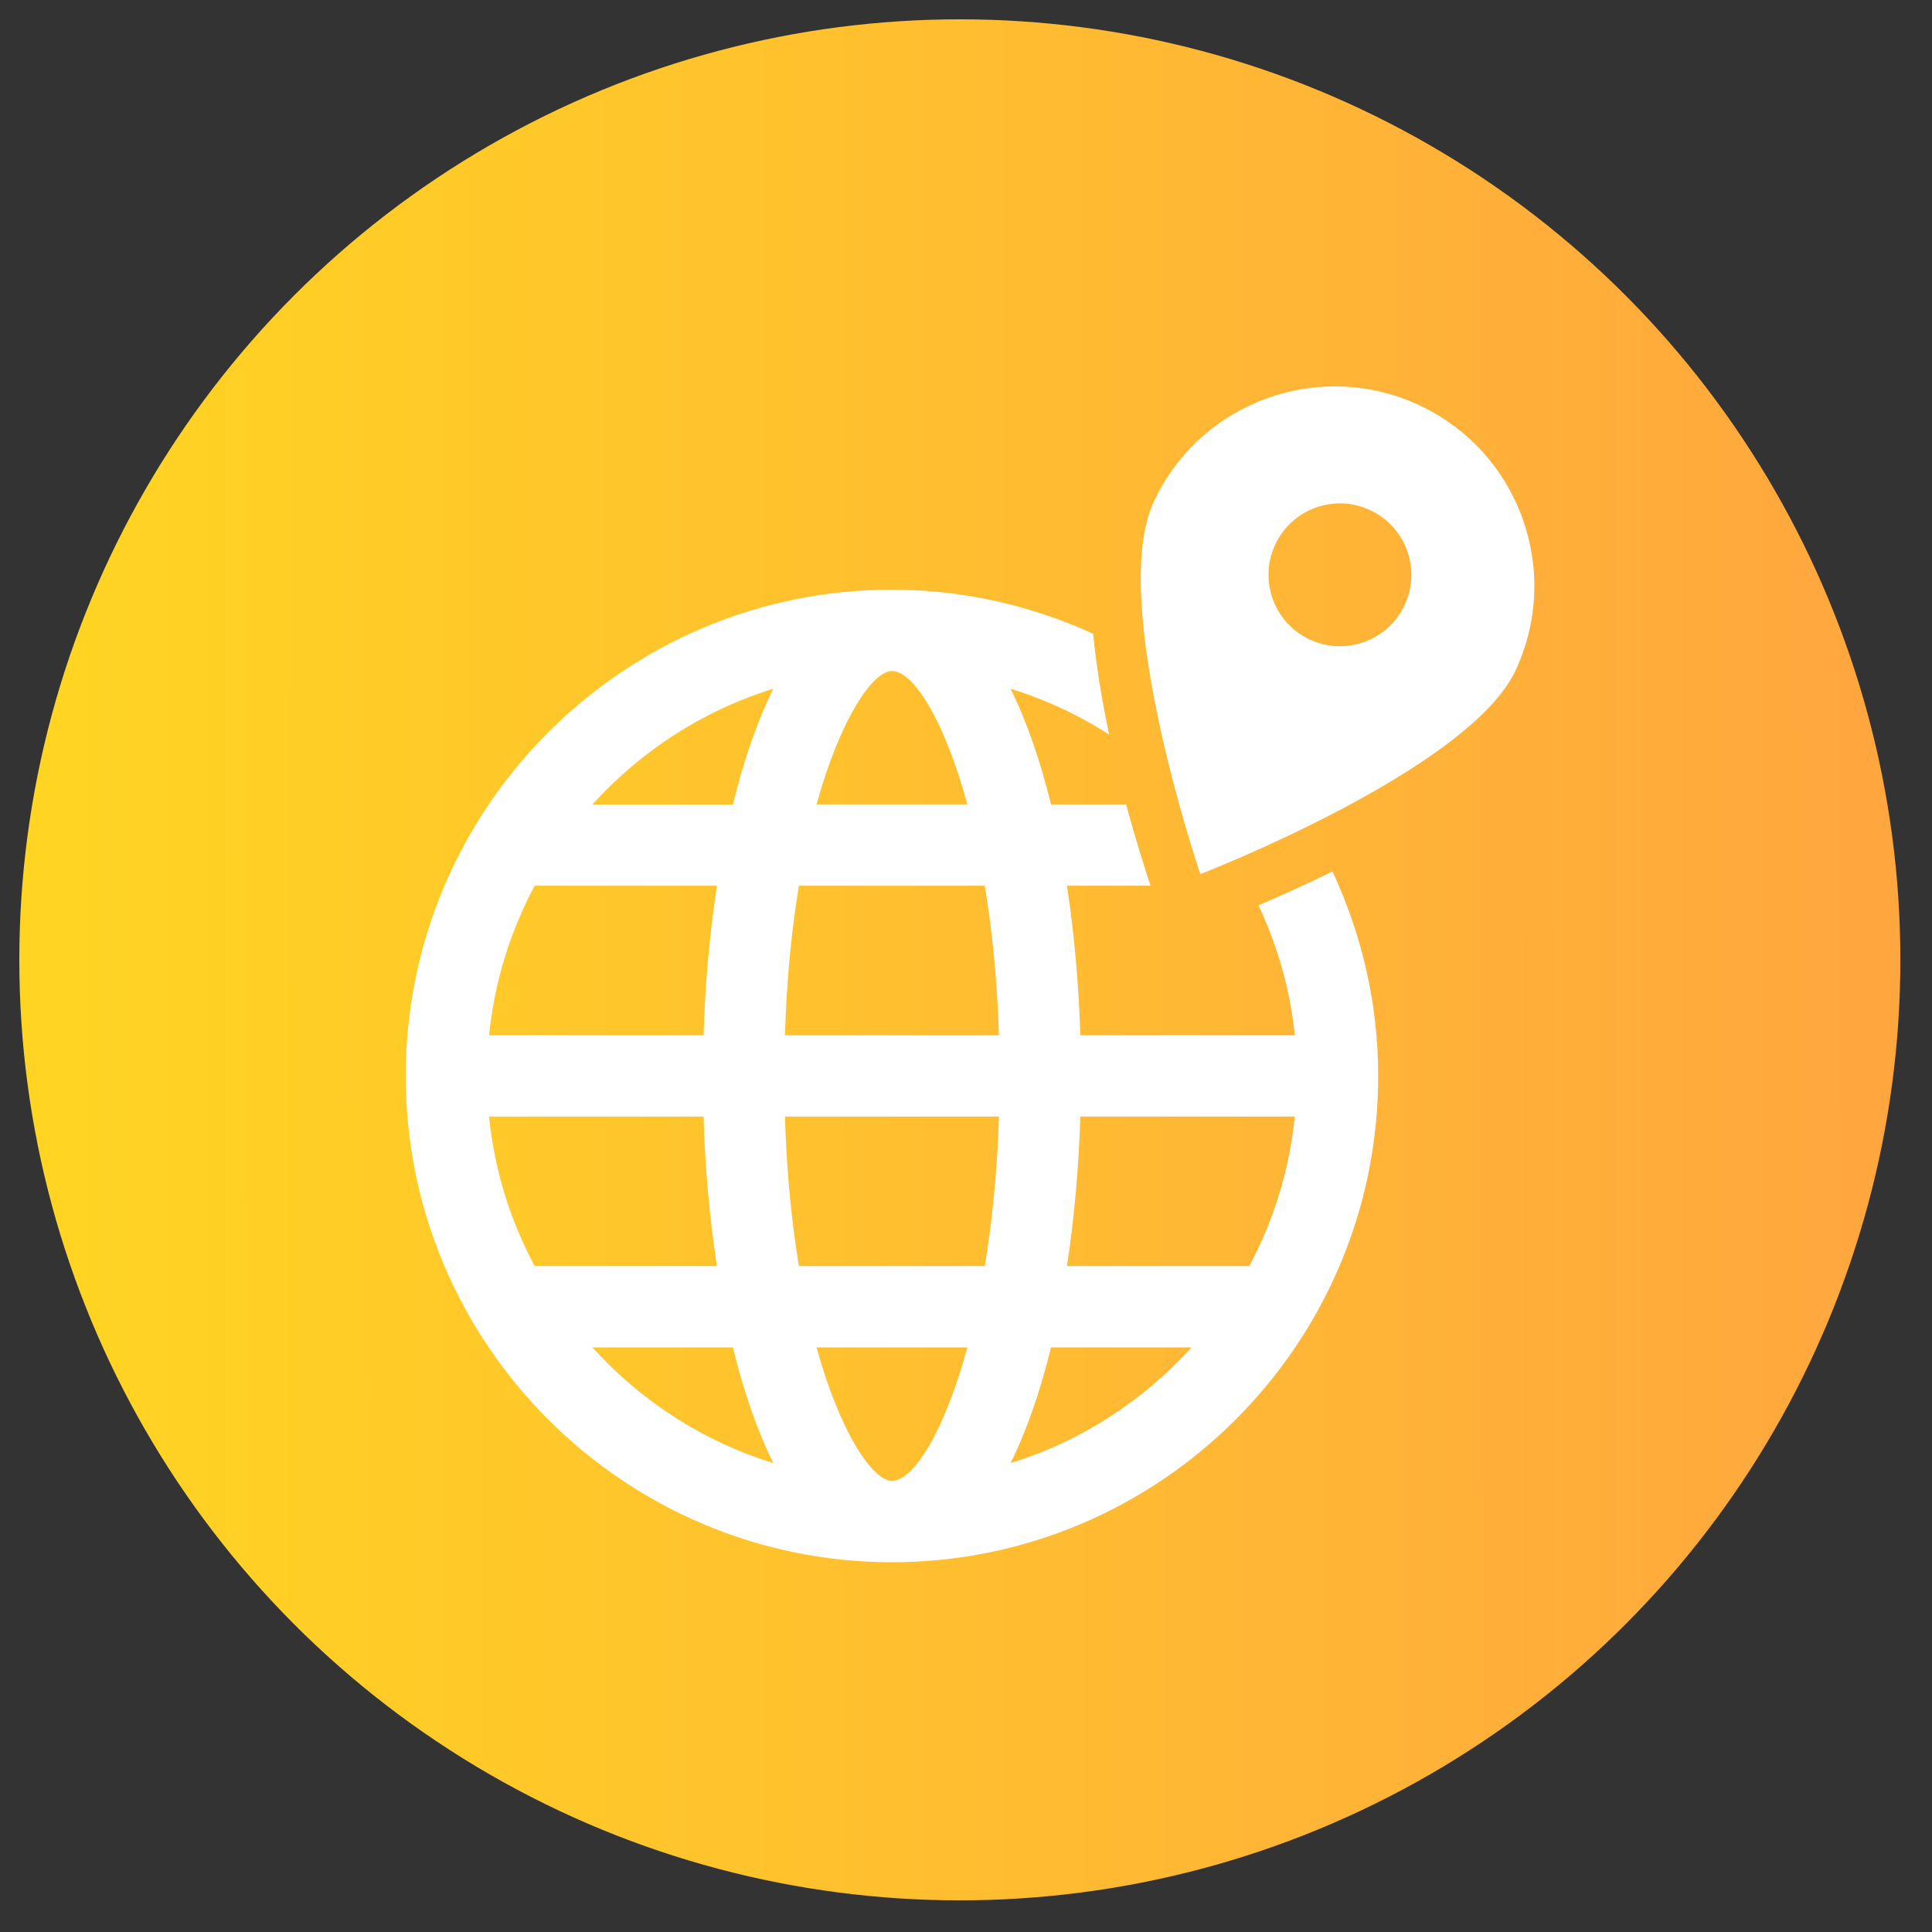
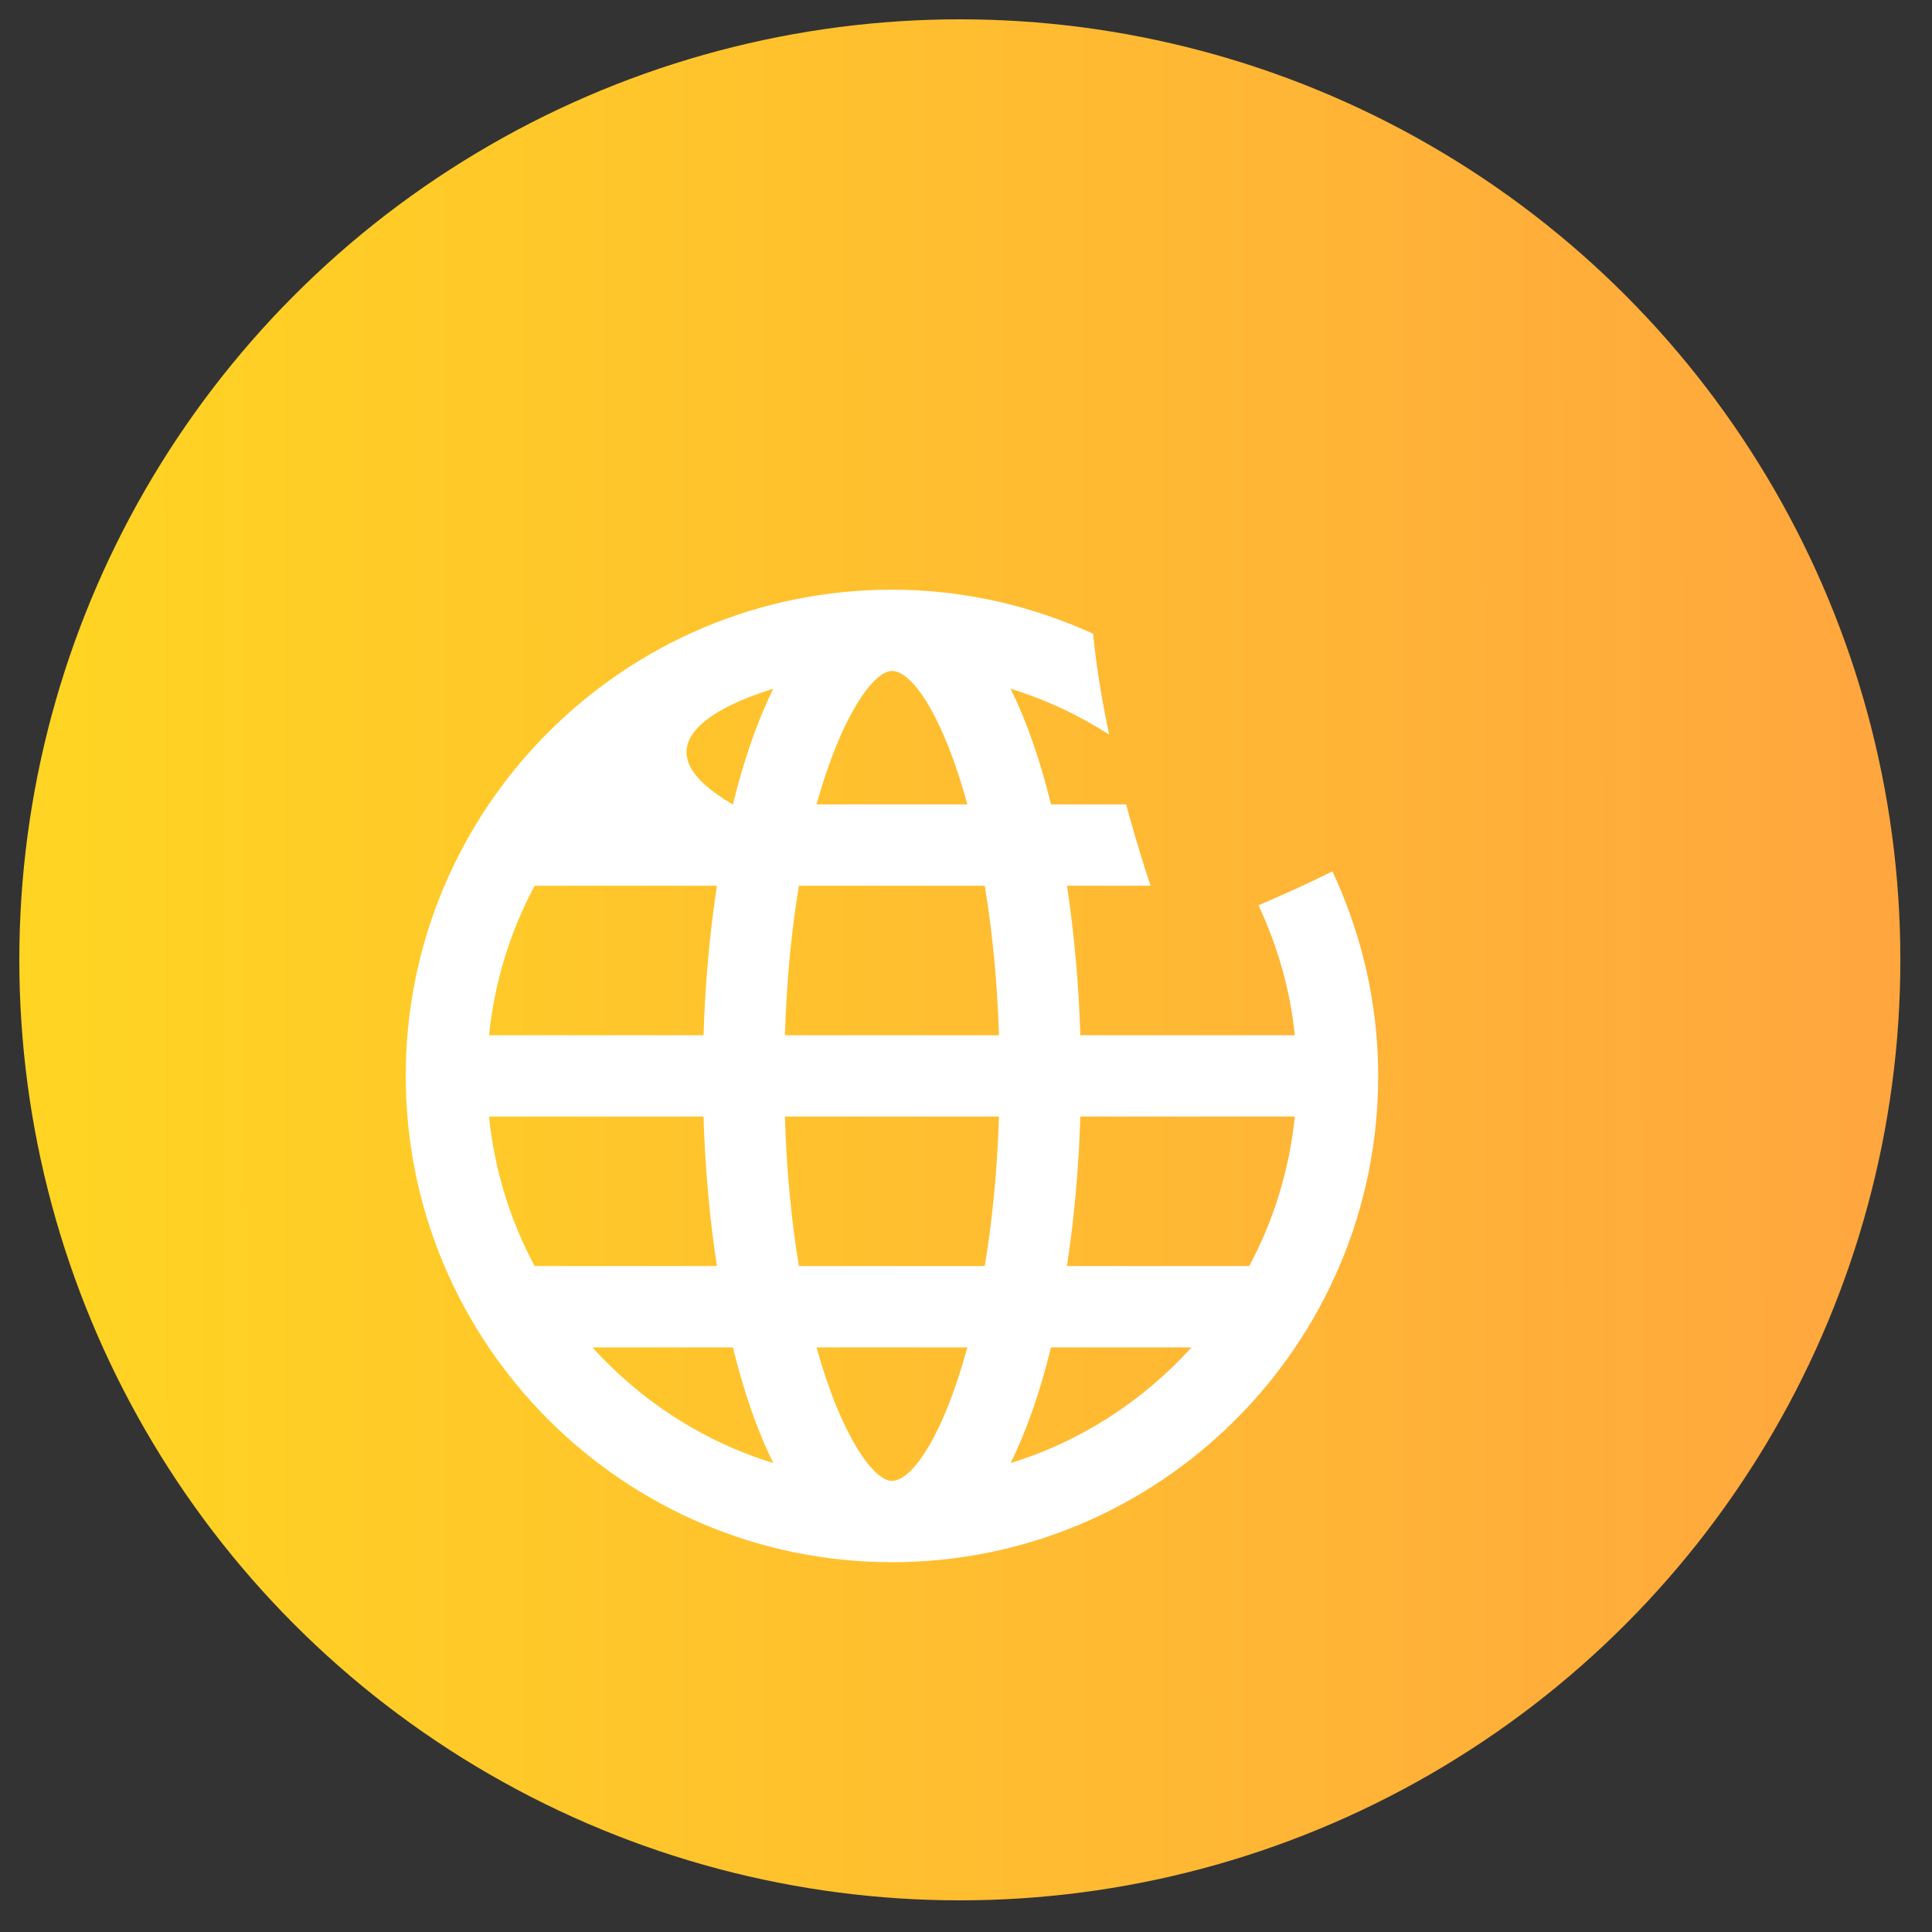
<svg xmlns="http://www.w3.org/2000/svg" width="100" height="100" viewBox="0 0 100 100" fill="none">
  <rect x="0" y="0" width="100" height="100" fill="#333333" stroke="none" />
  <circle cx="49.681" cy="49.681" r="48.681" fill="url(#paint0_linear_3059_142)" />
-   <path d="M73.449 20.97C68.281 18.56 62.129 20.797 59.723 25.964C57.311 31.136 62.129 45.245 62.129 45.245C62.129 45.245 76.033 39.863 78.448 34.695C80.858 29.528 78.62 23.378 73.449 20.97ZM72.704 31.313C71.843 33.163 69.641 33.965 67.791 33.102C65.941 32.239 65.141 30.039 66.004 28.189C66.867 26.339 69.064 25.537 70.914 26.404C72.767 27.267 73.569 29.463 72.704 31.313Z" fill="white" />
-   <path d="M65.139 46.859C66.113 48.942 66.78 51.201 67.018 53.584H55.917C55.837 50.936 55.604 48.321 55.225 45.846H59.554C59.281 45.032 58.799 43.527 58.287 41.636H54.4C53.848 39.38 53.149 37.349 52.307 35.65C54.128 36.21 55.842 37.014 57.41 38.022C57.05 36.336 56.751 34.554 56.578 32.802C53.4 31.352 49.883 30.521 46.166 30.521C32.288 30.521 21 41.813 21 55.688C21 69.568 32.288 80.856 46.166 80.86C60.045 80.86 71.335 69.568 71.335 55.688C71.335 51.906 70.47 48.326 68.967 45.103C67.528 45.815 66.206 46.402 65.139 46.859ZM46.163 34.73C47.26 34.73 48.864 37.206 50.07 41.636H42.263C43.532 37.065 45.212 34.73 46.163 34.73ZM40.024 35.652C39.184 37.351 38.487 39.38 37.934 41.639H30.661C33.164 38.879 36.376 36.774 40.024 35.652ZM27.672 45.846H37.108C36.73 48.321 36.496 50.936 36.416 53.584H25.315C25.593 50.814 26.418 48.197 27.672 45.846ZM27.672 65.531C26.416 63.184 25.591 60.569 25.313 57.793H36.414C36.494 60.441 36.727 63.055 37.106 65.531H27.672ZM30.661 69.74H37.936C38.487 72.001 39.184 74.032 40.026 75.727C36.376 74.607 33.164 72.502 30.661 69.74ZM46.163 76.65C45.212 76.646 43.532 74.312 42.263 69.74H50.07C48.864 74.175 47.26 76.646 46.163 76.65ZM50.971 65.531H41.352C40.979 63.287 40.714 60.708 40.628 57.793H51.706C51.617 60.666 51.35 63.253 50.971 65.531ZM40.628 53.584C40.716 50.668 40.979 48.096 41.352 45.846H50.971C51.35 48.128 51.617 50.715 51.706 53.584H40.628ZM52.307 75.727C53.149 74.032 53.846 72.001 54.4 69.74H61.674C59.169 72.502 55.955 74.607 52.307 75.727ZM64.661 65.531H55.225C55.604 63.055 55.837 60.441 55.917 57.793H67.018C66.74 60.567 65.915 63.184 64.661 65.531Z" fill="white" />
+   <path d="M65.139 46.859C66.113 48.942 66.78 51.201 67.018 53.584H55.917C55.837 50.936 55.604 48.321 55.225 45.846H59.554C59.281 45.032 58.799 43.527 58.287 41.636H54.4C53.848 39.38 53.149 37.349 52.307 35.65C54.128 36.21 55.842 37.014 57.41 38.022C57.05 36.336 56.751 34.554 56.578 32.802C53.4 31.352 49.883 30.521 46.166 30.521C32.288 30.521 21 41.813 21 55.688C21 69.568 32.288 80.856 46.166 80.86C60.045 80.86 71.335 69.568 71.335 55.688C71.335 51.906 70.47 48.326 68.967 45.103C67.528 45.815 66.206 46.402 65.139 46.859ZM46.163 34.73C47.26 34.73 48.864 37.206 50.07 41.636H42.263C43.532 37.065 45.212 34.73 46.163 34.73ZM40.024 35.652C39.184 37.351 38.487 39.38 37.934 41.639C33.164 38.879 36.376 36.774 40.024 35.652ZM27.672 45.846H37.108C36.73 48.321 36.496 50.936 36.416 53.584H25.315C25.593 50.814 26.418 48.197 27.672 45.846ZM27.672 65.531C26.416 63.184 25.591 60.569 25.313 57.793H36.414C36.494 60.441 36.727 63.055 37.106 65.531H27.672ZM30.661 69.74H37.936C38.487 72.001 39.184 74.032 40.026 75.727C36.376 74.607 33.164 72.502 30.661 69.74ZM46.163 76.65C45.212 76.646 43.532 74.312 42.263 69.74H50.07C48.864 74.175 47.26 76.646 46.163 76.65ZM50.971 65.531H41.352C40.979 63.287 40.714 60.708 40.628 57.793H51.706C51.617 60.666 51.35 63.253 50.971 65.531ZM40.628 53.584C40.716 50.668 40.979 48.096 41.352 45.846H50.971C51.35 48.128 51.617 50.715 51.706 53.584H40.628ZM52.307 75.727C53.149 74.032 53.846 72.001 54.4 69.74H61.674C59.169 72.502 55.955 74.607 52.307 75.727ZM64.661 65.531H55.225C55.604 63.055 55.837 60.441 55.917 57.793H67.018C66.74 60.567 65.915 63.184 64.661 65.531Z" fill="white" />
  <defs>
    <linearGradient id="paint0_linear_3059_142" x1="98.361" y1="25.34" x2="3.427" y2="25.421" gradientUnits="userSpaceOnUse">
      <stop stop-color="#FFA63F" />
      <stop offset="1" stop-color="#FFD422" />
    </linearGradient>
  </defs>
</svg>